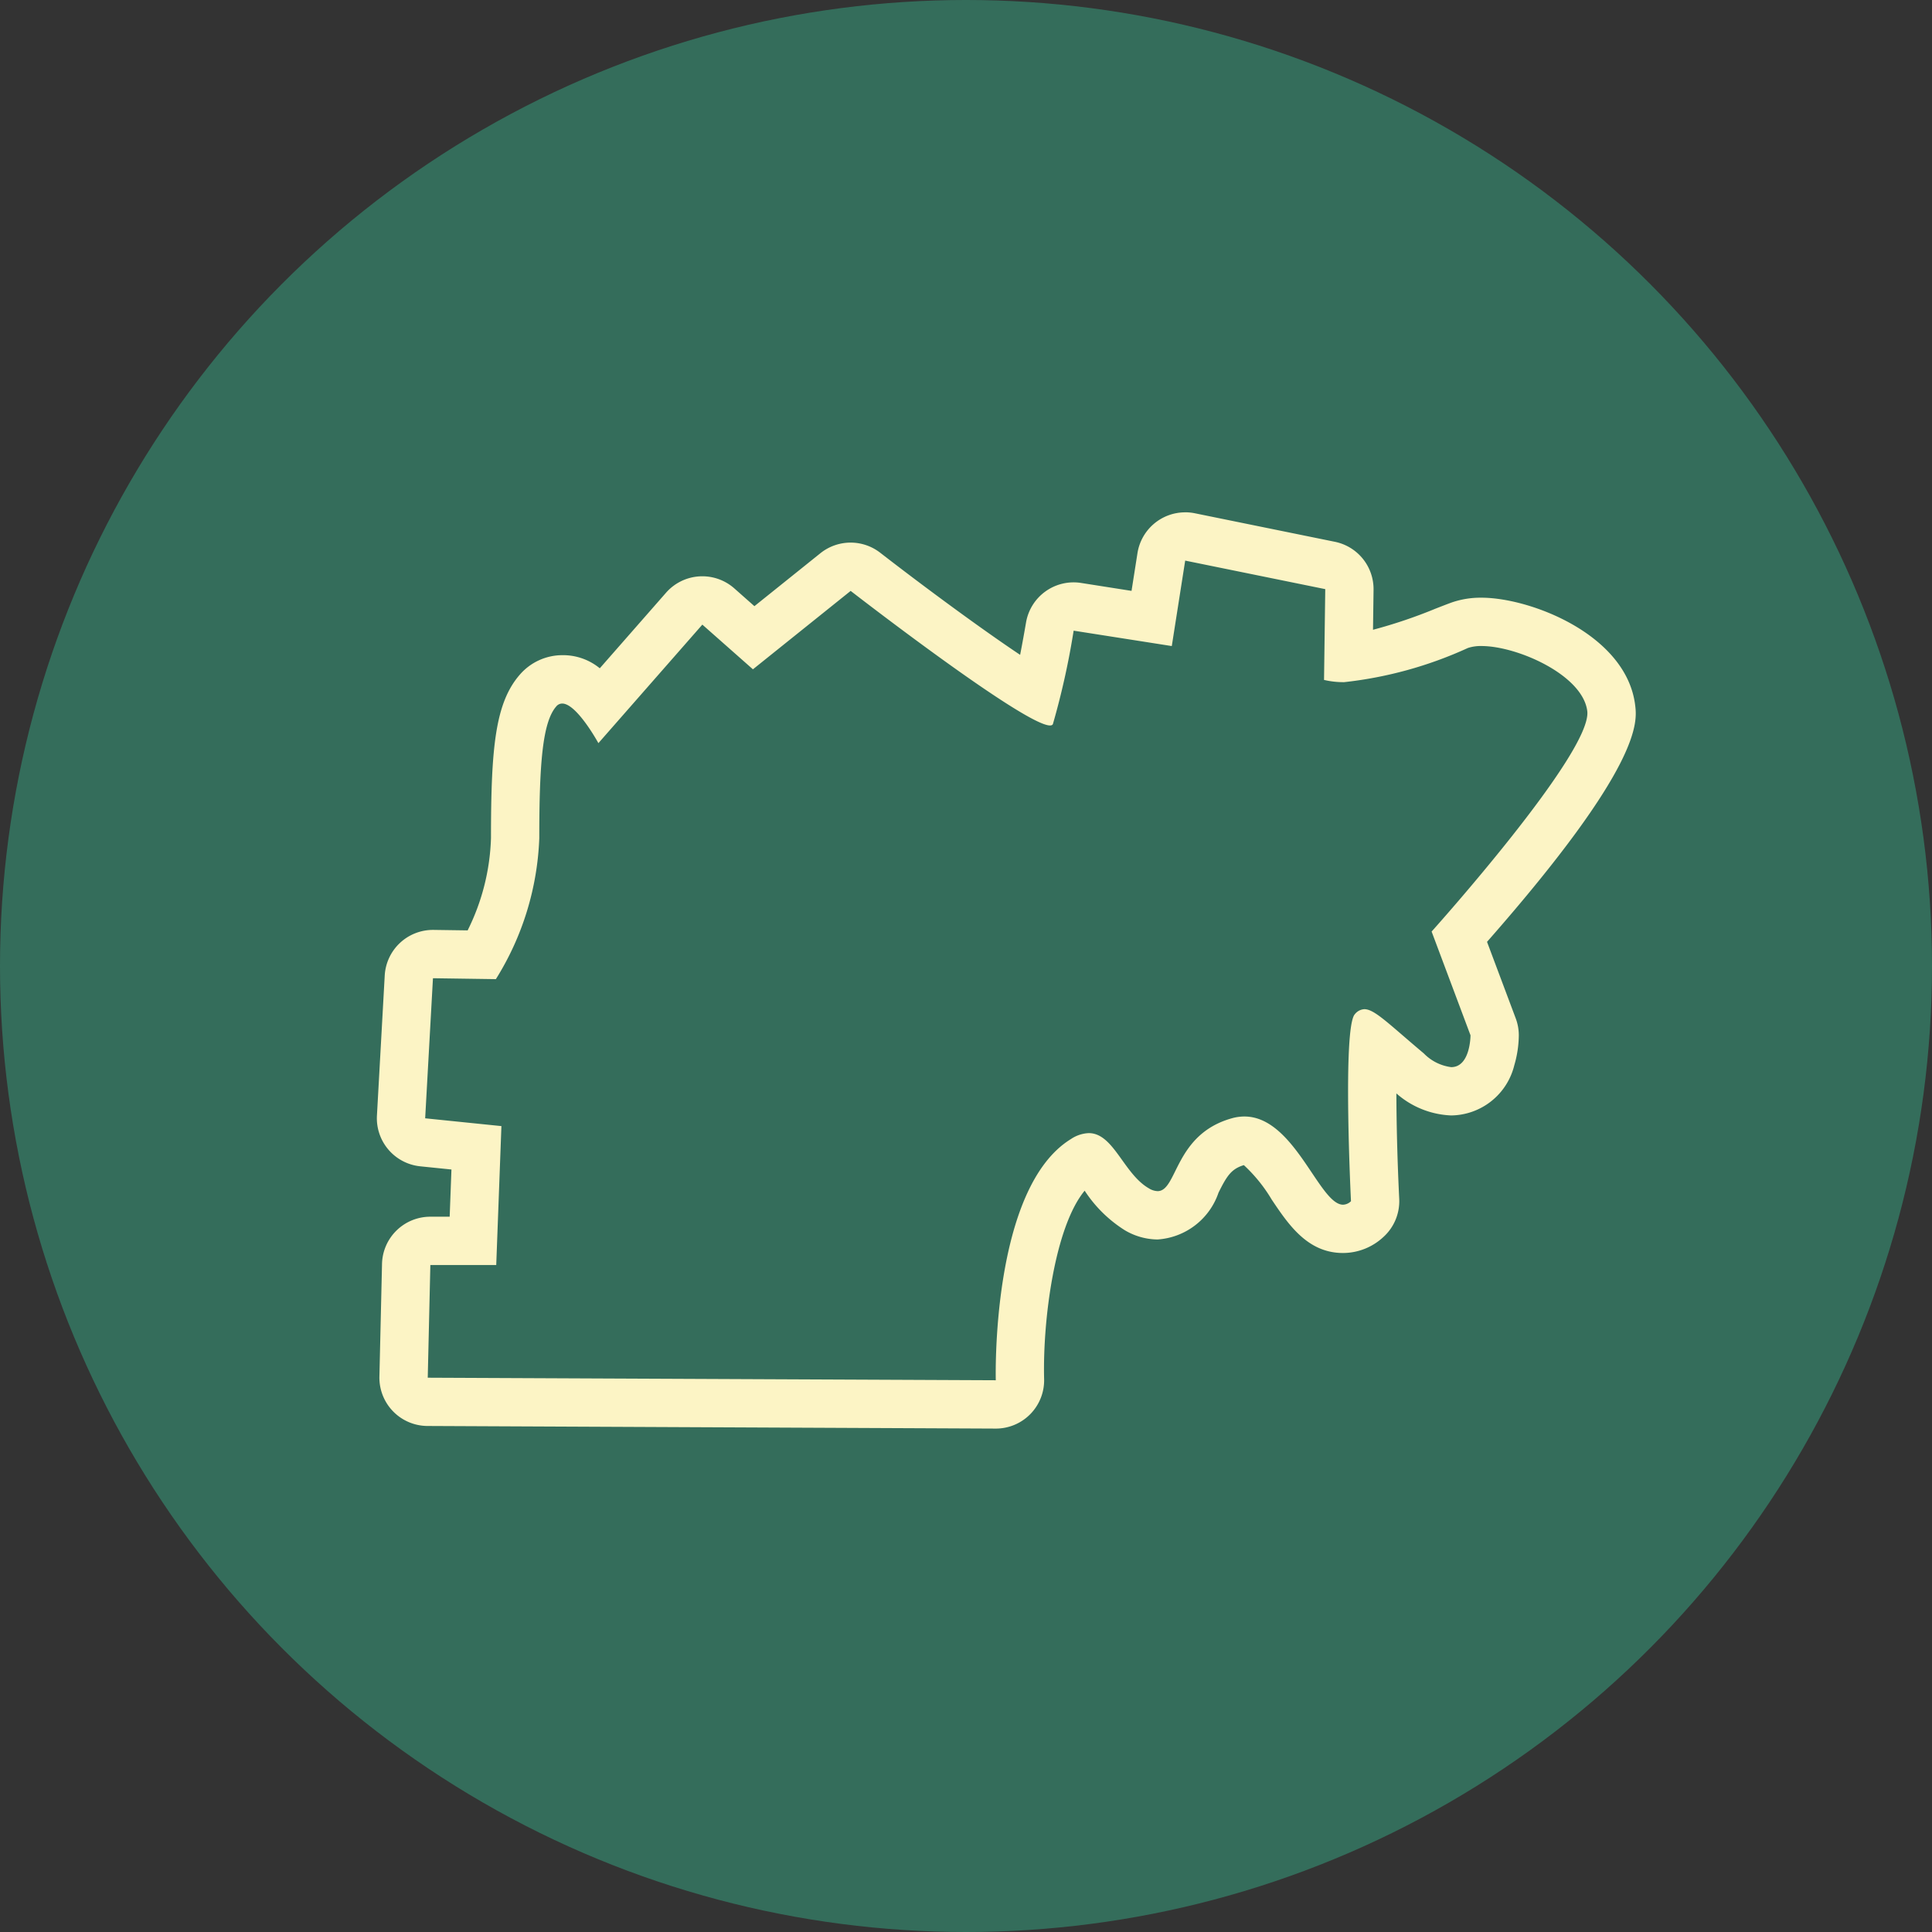
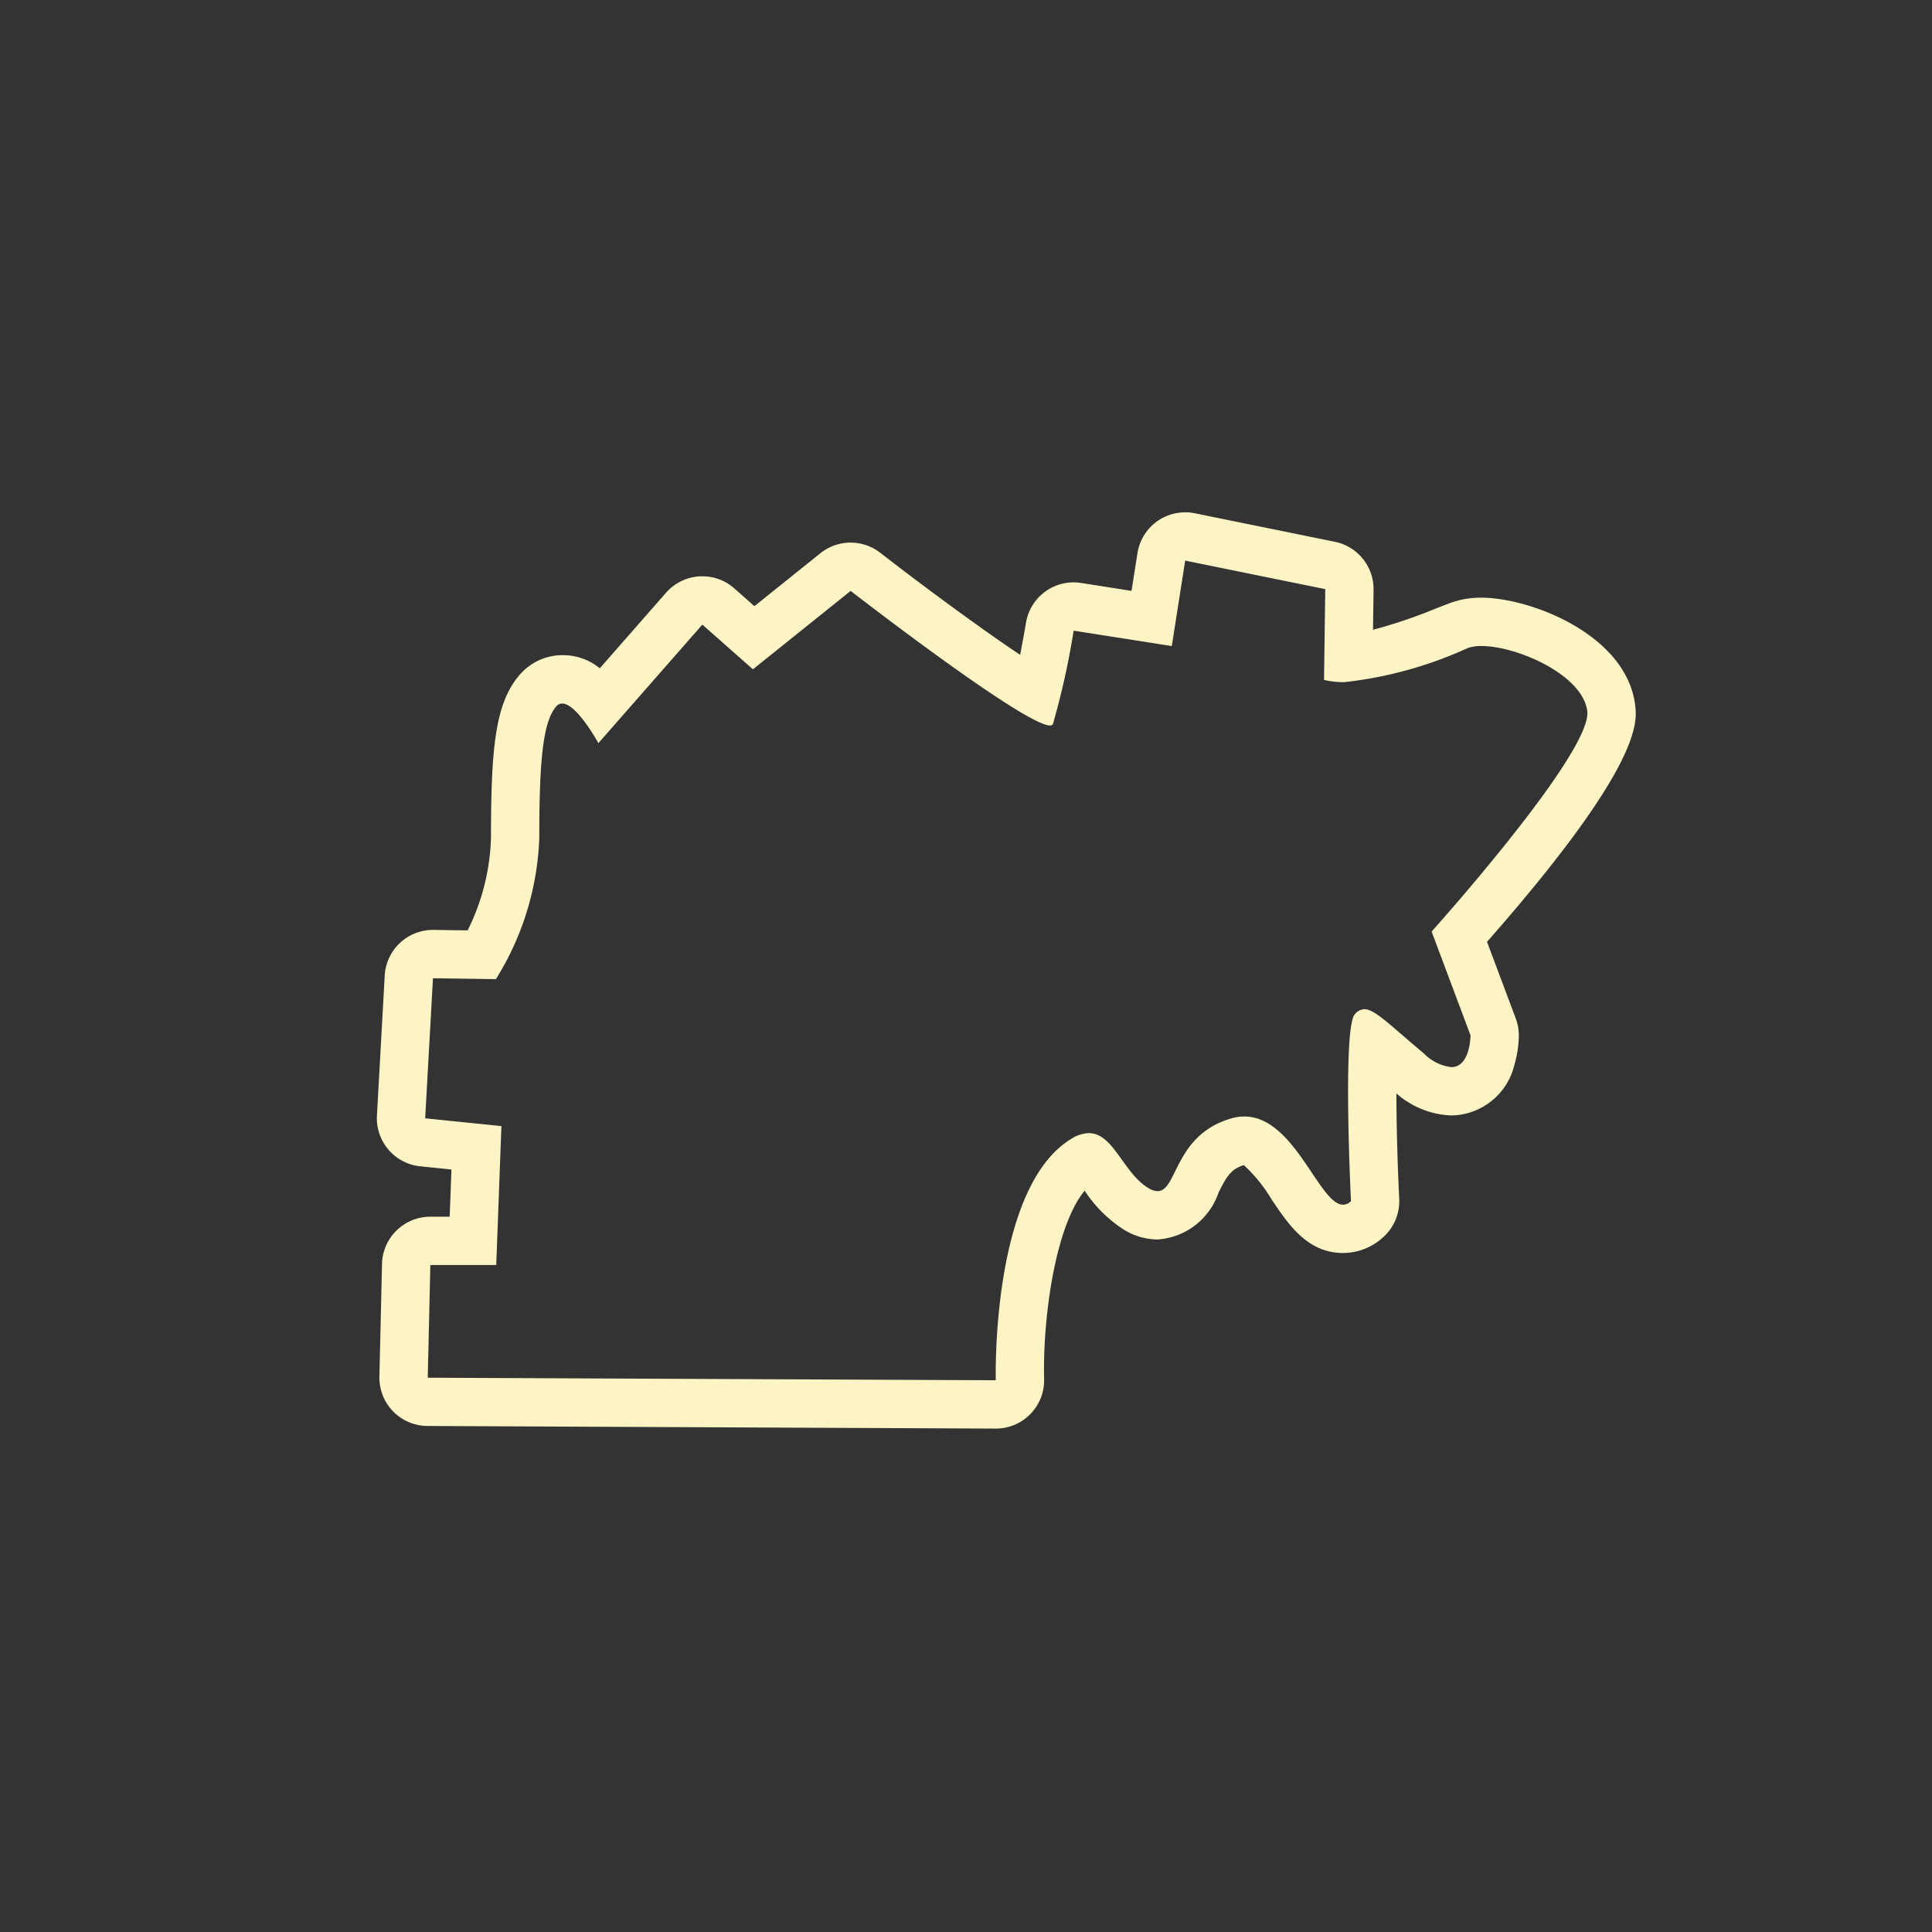
<svg xmlns="http://www.w3.org/2000/svg" viewBox="0 0 60 60">
  <rect x="0" y="0" width="60" height="60" fill="#333333" stroke="none" />
  <defs>
    <style>.cls-1{fill:#346d5b;}.cls-2{fill:#fcf4c5;}</style>
  </defs>
  <g id="Layer_2" data-name="Layer 2">
    <g id="Layer_2-2" data-name="Layer 2">
-       <circle class="cls-1" cx="30" cy="30" r="30" />
      <path class="cls-2" d="M36.807,17.41l4.35.886-.038,2.82a2.638,2.638,0,0,0,.626.069A12.479,12.479,0,0,0,45.586,20.124a1.26,1.26,0,0,1,.423-.061c1.109,0,3.144.897,3.285,2.02C49.455,23.371,44.46,28.93,44.46,28.93l1.208,3.222s0.0.989-.6.989a1.445,1.445,0,0,1-.85-.426c-1.087-.913-1.529-1.374-1.846-1.374a.403.403,0,0,0-.295.155c-.389.412-.121,5.808-.121,5.808a.364.364,0,0,1-.247.109c-.74,0-1.504-2.739-3.063-2.739a1.44,1.44,0,0,0-.39.055c-1.791.501-1.686,2.263-2.307,2.263a.553.553,0,0,1-.271-.088c-.784-.452-1.093-1.714-1.865-1.714a1.063,1.063,0,0,0-.552.183c-2.497,1.531-2.336,7.492-2.336,7.492L13.284,42.786l.081-3.499h2.046l.161-4.315-2.368-.242.242-4.35,1.954.028A8.863,8.863,0,0,0,16.748,26.03c0-2.336.103-3.607.527-4.091a.239.239,0,0,1,.185-.09c.453,0,1.124,1.23,1.124,1.23l3.228-3.681,1.571,1.388,3.035-2.435s5.389,4.179,6.19,4.179c.047,0,.078-.014.091-.044a24.034,24.034,0,0,0,.644-2.9l3.048.478.416-2.653m0-1.5a1.5,1.5,0,0,0-1.482,1.268l-.184,1.171-1.566-.246a1.499,1.499,0,0,0-1.711,1.23c-.055.321-.118.669-.183,1.003-1.169-.781-2.884-2.039-4.345-3.171a1.5,1.5,0,0,0-1.858.015L23.429,18.825l-.624-.552a1.5,1.5,0,0,0-.993-.376q-.048,0-.096.003a1.5,1.5,0,0,0-1.032.508l-2.057,2.346a1.799,1.799,0,0,0-1.167-.407,1.749,1.749,0,0,0-1.314.602c-.768.878-.898,2.276-.898,5.079a6.873,6.873,0,0,1-.725,2.866l-1.056-.015-.022-0a1.5,1.5,0,0,0-1.497,1.417l-.242,4.35a1.5,1.5,0,0,0,1.345,1.575l.969.099-.055,1.466h-.601a1.5,1.5,0,0,0-1.5,1.465l-.081,3.499a1.5,1.5,0,0,0,1.493,1.535l17.642.081.007,0A1.5,1.5,0,0,0,32.426,42.826c-.046-1.834.331-4.726,1.259-5.848a4.094,4.094,0,0,0,1.245,1.227,2.03,2.03,0,0,0,1.02.288,2.15,2.15,0,0,0,1.892-1.453c.259-.522.398-.738.787-.856a4.784,4.784,0,0,1,.865,1.07c.522.778,1.114,1.659,2.215,1.659a1.846,1.846,0,0,0,1.256-.499,1.5,1.5,0,0,0,.489-1.184c-.053-1.075-.086-2.284-.088-3.273a2.734,2.734,0,0,0,1.701.684,2.044,2.044,0,0,0,1.961-1.559,3.398,3.398,0,0,0,.14-.93,1.499,1.499,0,0,0-.096-.527l-.891-2.375c4.832-5.495,4.664-6.836,4.6-7.354-.274-2.189-3.253-3.334-4.773-3.334a2.735,2.735,0,0,0-.935.152c-.137.05-.303.115-.491.188a15.529,15.529,0,0,1-1.942.656l.017-1.242a1.5,1.5,0,0,0-1.2-1.49l-4.35-.886a1.499,1.499,0,0,0-.299-.03Z" />
    </g>
  </g>
</svg>